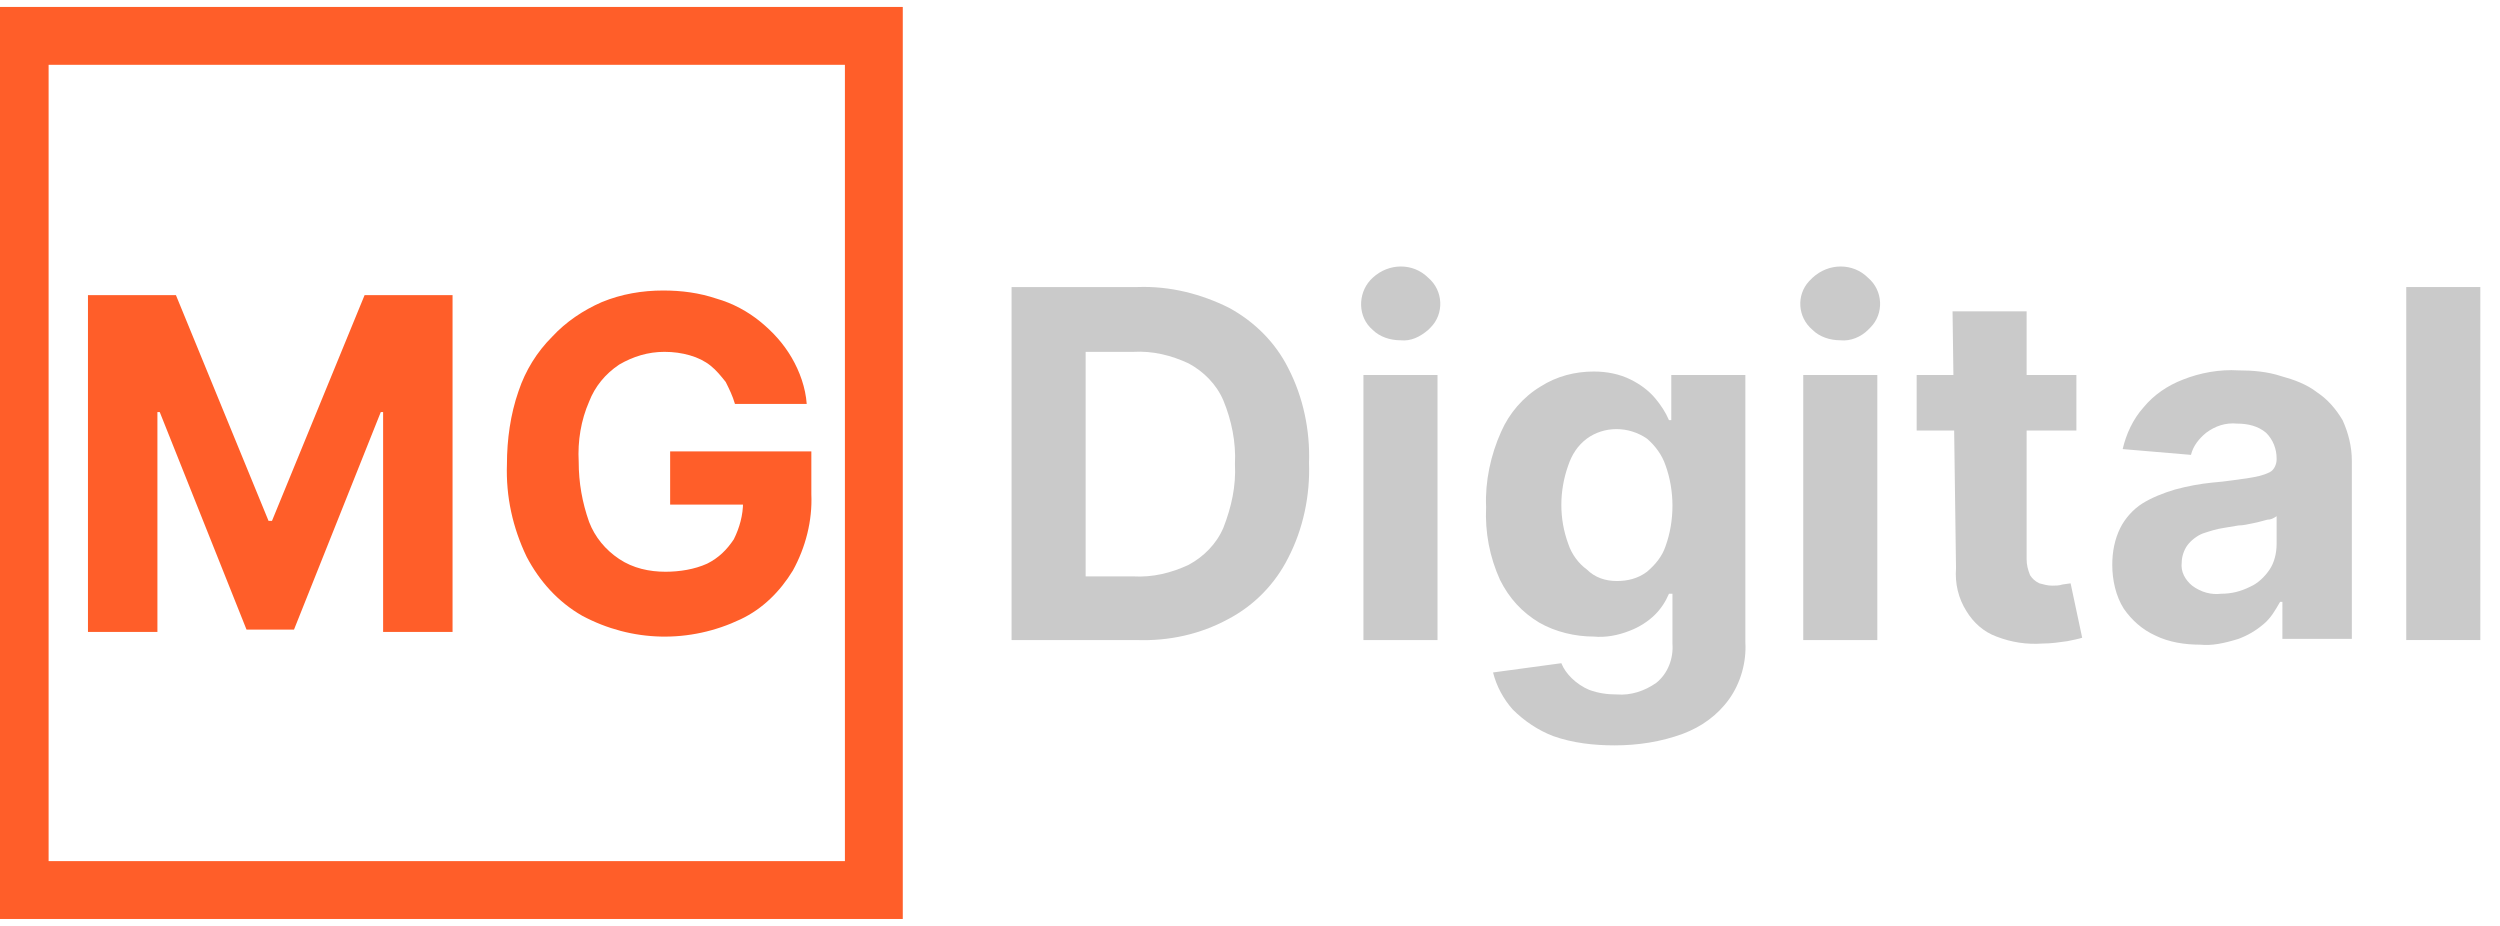
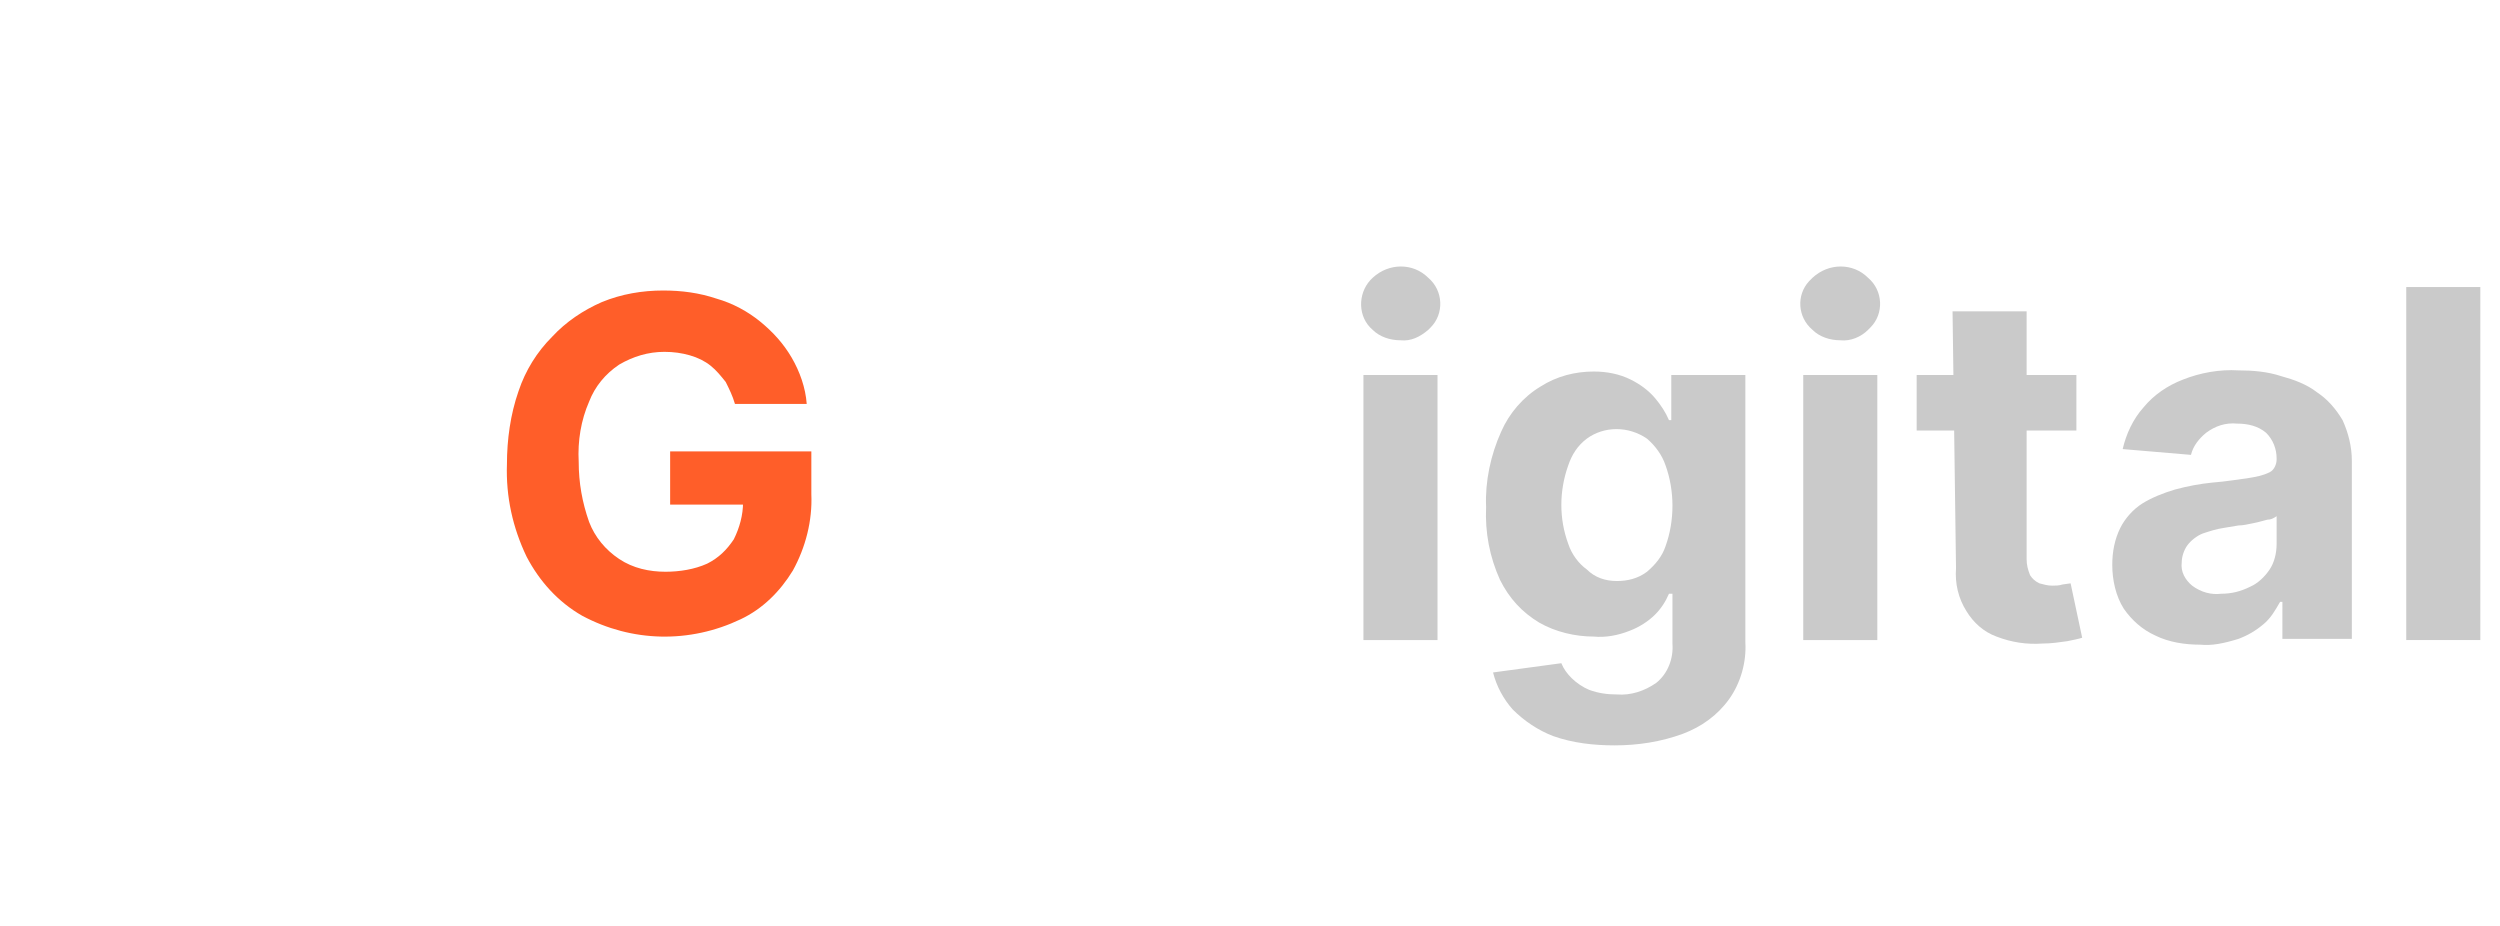
<svg xmlns="http://www.w3.org/2000/svg" version="1.1" id="Layer_1" x="0px" y="0px" viewBox="0 0 216 80" style="enable-background:new 0 0 216 80;" xml:space="preserve">
  <style type="text/css"> .st0{fill:none;stroke:#FF5E29;stroke-width:5;stroke-miterlimit:10;} .st1{fill:#FF5E29;} .st2{fill:#CACACA;} </style>
  <g>
-     <rect x="1.7" y="3.1" class="st0" width="73.8" height="73.8" />
-     <path class="st1" d="M7.6,25.5h7.6l8,19.5h0.3l8-19.5h7.6v29.1h-6v-19h-0.2l-7.5,18.8h-4.1l-7.5-18.8h-0.2v19h-6V25.5z" />
    <path class="st1" d="M63.5,34.9c-0.2-0.7-0.5-1.3-0.8-1.9c-0.4-0.5-0.8-1-1.3-1.4s-1.1-0.7-1.8-0.9c-0.7-0.2-1.4-0.3-2.2-0.3 c-1.4,0-2.7,0.4-3.9,1.1c-1.2,0.8-2.1,1.9-2.6,3.2c-0.7,1.6-1,3.4-0.9,5.2c0,1.8,0.3,3.5,0.9,5.2c0.5,1.3,1.4,2.4,2.6,3.2 c1.2,0.8,2.6,1.1,4,1.1c1.2,0,2.5-0.2,3.6-0.7c1-0.5,1.7-1.2,2.3-2.1c0.5-1,0.8-2.1,0.8-3.2l1.2,0.2h-7.5V39h12.2v3.7 c0.1,2.3-0.5,4.6-1.6,6.6c-1.1,1.8-2.6,3.3-4.5,4.2c-4.4,2.1-9.4,2-13.7-0.3c-2.1-1.2-3.7-3-4.8-5.1c-1.2-2.5-1.8-5.2-1.7-8 c0-2.1,0.3-4.3,1-6.3c0.6-1.8,1.6-3.4,2.9-4.7c1.2-1.3,2.7-2.3,4.3-3c1.7-0.7,3.5-1,5.3-1c1.6,0,3.1,0.2,4.6,0.7 c1.4,0.4,2.7,1.1,3.8,2s2,1.9,2.7,3.1c0.7,1.2,1.2,2.6,1.3,4L63.5,34.9z" />
-     <path class="st2" d="M98.2,55.3H87.4V24.8h10.9c2.8-0.1,5.5,0.6,7.9,1.8c2.2,1.2,4,3,5.1,5.2c1.3,2.5,1.9,5.4,1.8,8.2 c0.1,2.8-0.5,5.7-1.8,8.2c-1.1,2.2-2.9,4.1-5.2,5.3C103.7,54.8,101,55.4,98.2,55.3z M93.8,49.8h4.1c1.7,0.1,3.3-0.3,4.8-1 c1.3-0.7,2.4-1.8,3-3.2c0.7-1.8,1.1-3.6,1-5.5c0.1-1.9-0.3-3.8-1-5.5c-0.6-1.4-1.7-2.5-3-3.2c-1.5-0.7-3.1-1.1-4.8-1h-4.1V49.8z" />
    <path class="st2" d="M121,29.4c-0.9,0-1.8-0.3-2.4-0.9c-1.3-1.1-1.3-3.1-0.2-4.3c0.1-0.1,0.1-0.1,0.2-0.2c1.4-1.3,3.5-1.3,4.8,0 c1.3,1.1,1.4,3.1,0.2,4.3c-0.1,0.1-0.1,0.1-0.2,0.2C122.7,29.1,121.9,29.5,121,29.4z M117.8,55.3V32.4h6.4v22.9L117.8,55.3z" />
    <path class="st2" d="M139.5,64.4c-1.8,0-3.6-0.2-5.3-0.8c-1.3-0.5-2.5-1.3-3.5-2.3c-0.8-0.9-1.4-2-1.7-3.2l5.9-0.8 c0.2,0.5,0.5,0.9,0.9,1.3c0.4,0.4,1,0.8,1.5,1c0.8,0.3,1.6,0.4,2.4,0.4c1.2,0.1,2.4-0.3,3.4-1c1-0.8,1.5-2.1,1.4-3.4v-4.3h-0.3 c-0.3,0.7-0.7,1.3-1.2,1.8c-0.6,0.6-1.4,1.1-2.2,1.4c-1,0.4-2.1,0.6-3.1,0.5c-1.6,0-3.3-0.4-4.7-1.2c-1.5-0.9-2.6-2.1-3.4-3.7 c-0.9-2-1.3-4.1-1.2-6.3c-0.1-2.2,0.4-4.5,1.3-6.5c0.7-1.6,1.9-3,3.4-3.9c1.4-0.9,3-1.3,4.6-1.3c1.1,0,2.2,0.2,3.2,0.7 c0.8,0.4,1.5,0.9,2.1,1.6c0.5,0.6,0.9,1.2,1.2,1.9h0.2v-3.9h6.4v23.1c0.1,1.7-0.4,3.5-1.4,4.9s-2.4,2.4-4,3 C143.5,64.1,141.5,64.4,139.5,64.4z M139.7,50.2c0.9,0,1.8-0.2,2.6-0.8c0.7-0.6,1.3-1.3,1.6-2.2c0.4-1.1,0.6-2.3,0.6-3.5 s-0.2-2.4-0.6-3.5c-0.3-0.9-0.9-1.7-1.6-2.3c-1.6-1.1-3.7-1.1-5.2,0c-0.8,0.6-1.3,1.4-1.6,2.3c-0.4,1.1-0.6,2.3-0.6,3.4 c0,1.2,0.2,2.3,0.6,3.4c0.3,0.9,0.9,1.7,1.6,2.2C137.8,49.9,138.7,50.2,139.7,50.2z" />
    <path class="st2" d="M159,29.4c-0.9,0-1.8-0.3-2.4-0.9c-1.3-1.1-1.4-3-0.3-4.2c0.1-0.1,0.2-0.2,0.3-0.3c1.4-1.3,3.5-1.3,4.8,0 c1.3,1.1,1.4,3.1,0.2,4.3c-0.1,0.1-0.1,0.1-0.2,0.2C160.8,29.1,159.9,29.5,159,29.4z M155.8,55.3V32.4h6.4v22.9L155.8,55.3z" />
    <path class="st2" d="M179.4,32.4v4.8h-13.8v-4.8H179.4z M168.7,26.9h6.4v21.4c0,0.5,0.1,0.9,0.3,1.4c0.2,0.3,0.4,0.5,0.8,0.7 c0.4,0.1,0.7,0.2,1.1,0.2c0.3,0,0.6,0,0.9-0.1l0.7-0.1l1,4.7c-0.3,0.1-0.8,0.2-1.3,0.3c-0.7,0.1-1.4,0.2-2.1,0.2 c-1.4,0.1-2.7-0.1-4-0.6c-1.1-0.4-2-1.2-2.6-2.2c-0.7-1.1-1-2.4-0.9-3.7L168.7,26.9z" />
    <path class="st2" d="M190.1,55.7c-1.3,0-2.7-0.2-3.9-0.8c-1.1-0.5-2-1.3-2.7-2.3c-0.7-1.1-1-2.5-1-3.8c0-1.1,0.2-2.2,0.7-3.2 c0.4-0.8,1.1-1.6,1.9-2.1c0.8-0.5,1.8-0.9,2.8-1.2c1.1-0.3,2.2-0.5,3.2-0.6c1.3-0.1,2.4-0.3,3.2-0.4c0.6-0.1,1.2-0.2,1.8-0.5 c0.4-0.2,0.6-0.7,0.6-1.1v-0.1c0-0.8-0.3-1.6-0.9-2.2c-0.7-0.6-1.6-0.8-2.5-0.8c-1-0.1-1.9,0.2-2.7,0.8c-0.6,0.5-1.1,1.1-1.3,1.9 l-5.9-0.5c0.3-1.3,0.9-2.6,1.8-3.6c0.9-1.1,2.1-1.9,3.4-2.4c1.5-0.6,3.2-0.9,4.8-0.8c1.2,0,2.5,0.1,3.7,0.5 c1.1,0.3,2.2,0.7,3.1,1.4c0.9,0.6,1.6,1.4,2.2,2.4c0.5,1.1,0.8,2.3,0.8,3.5v15.4h-6V52H197c-0.4,0.7-0.8,1.4-1.4,1.9 c-0.7,0.6-1.4,1-2.2,1.3C192.1,55.6,191.1,55.8,190.1,55.7z M191.9,51.3c0.9,0,1.7-0.2,2.5-0.6c0.7-0.3,1.3-0.9,1.7-1.5 s0.6-1.4,0.6-2.2v-2.4c-0.3,0.2-0.5,0.3-0.8,0.3c-0.4,0.1-0.7,0.2-1.2,0.3s-0.9,0.2-1.3,0.2l-1.2,0.2c-0.7,0.1-1.3,0.3-1.9,0.5 c-0.5,0.2-1,0.6-1.3,1s-0.5,1-0.5,1.5c-0.1,0.8,0.3,1.5,0.9,2C190.2,51.2,191.1,51.4,191.9,51.3z" />
    <path class="st2" d="M214.3,24.8v30.5h-6.4V24.8H214.3z" />
  </g>
</svg>